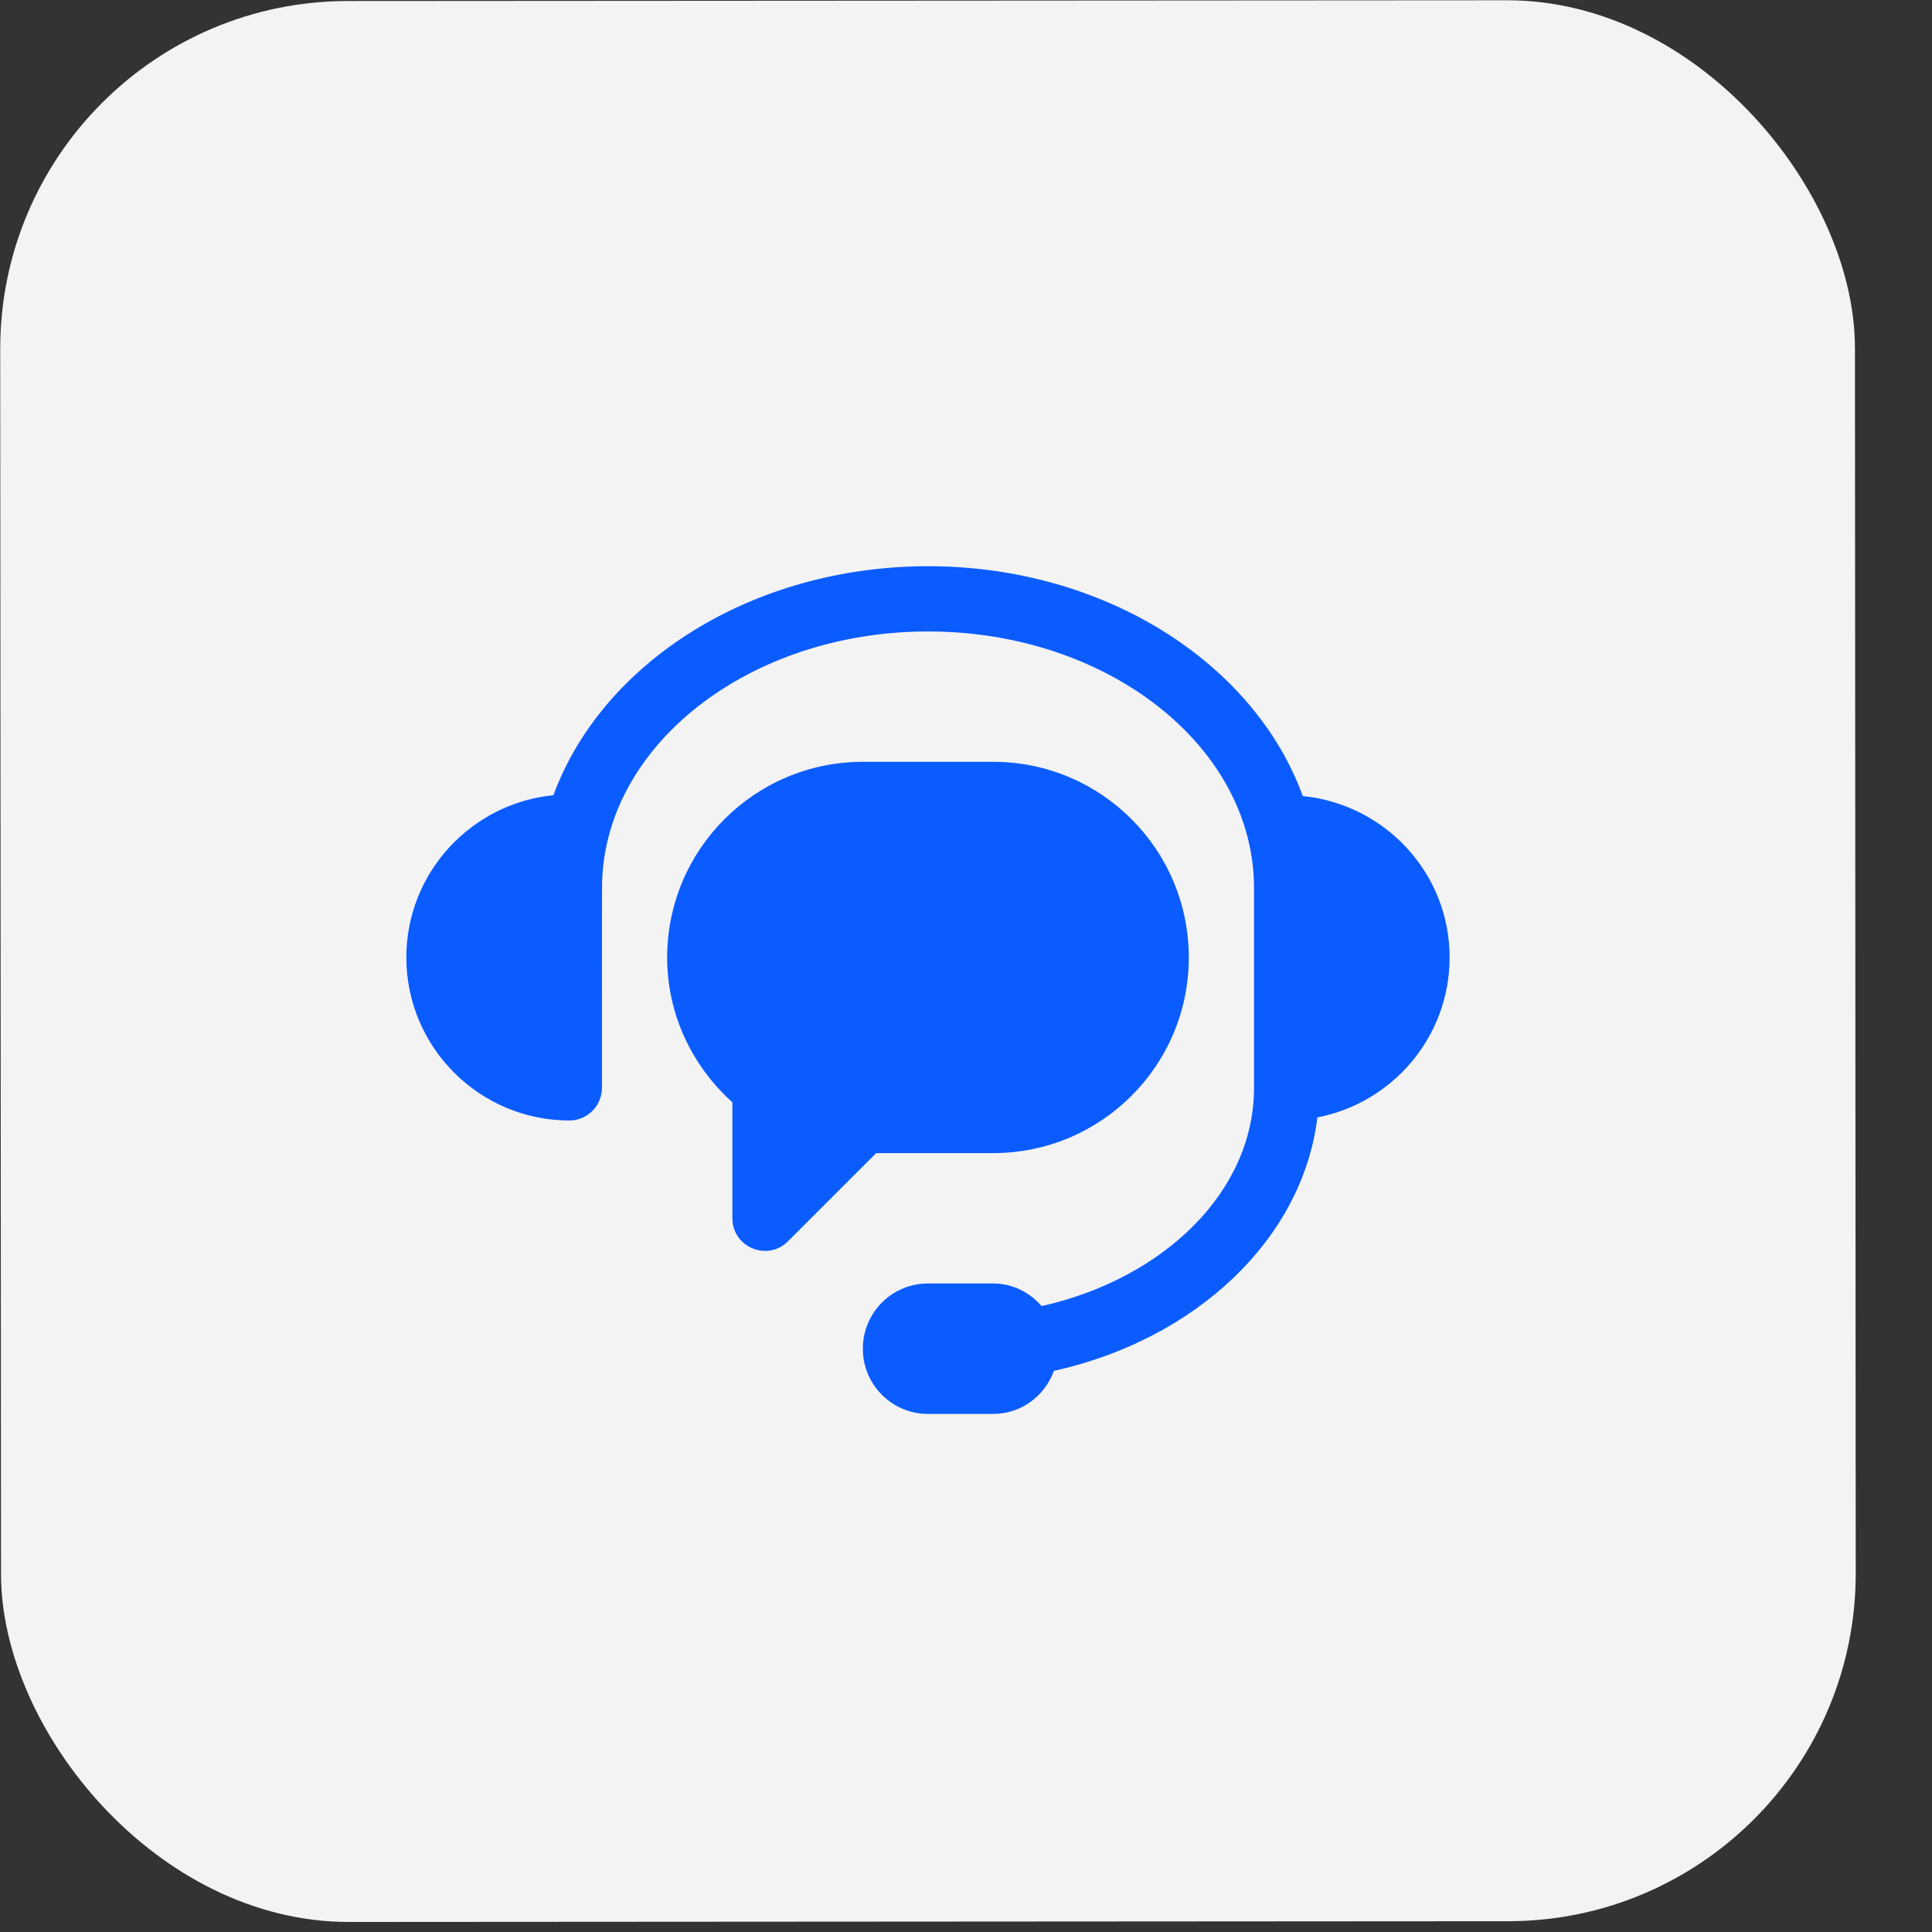
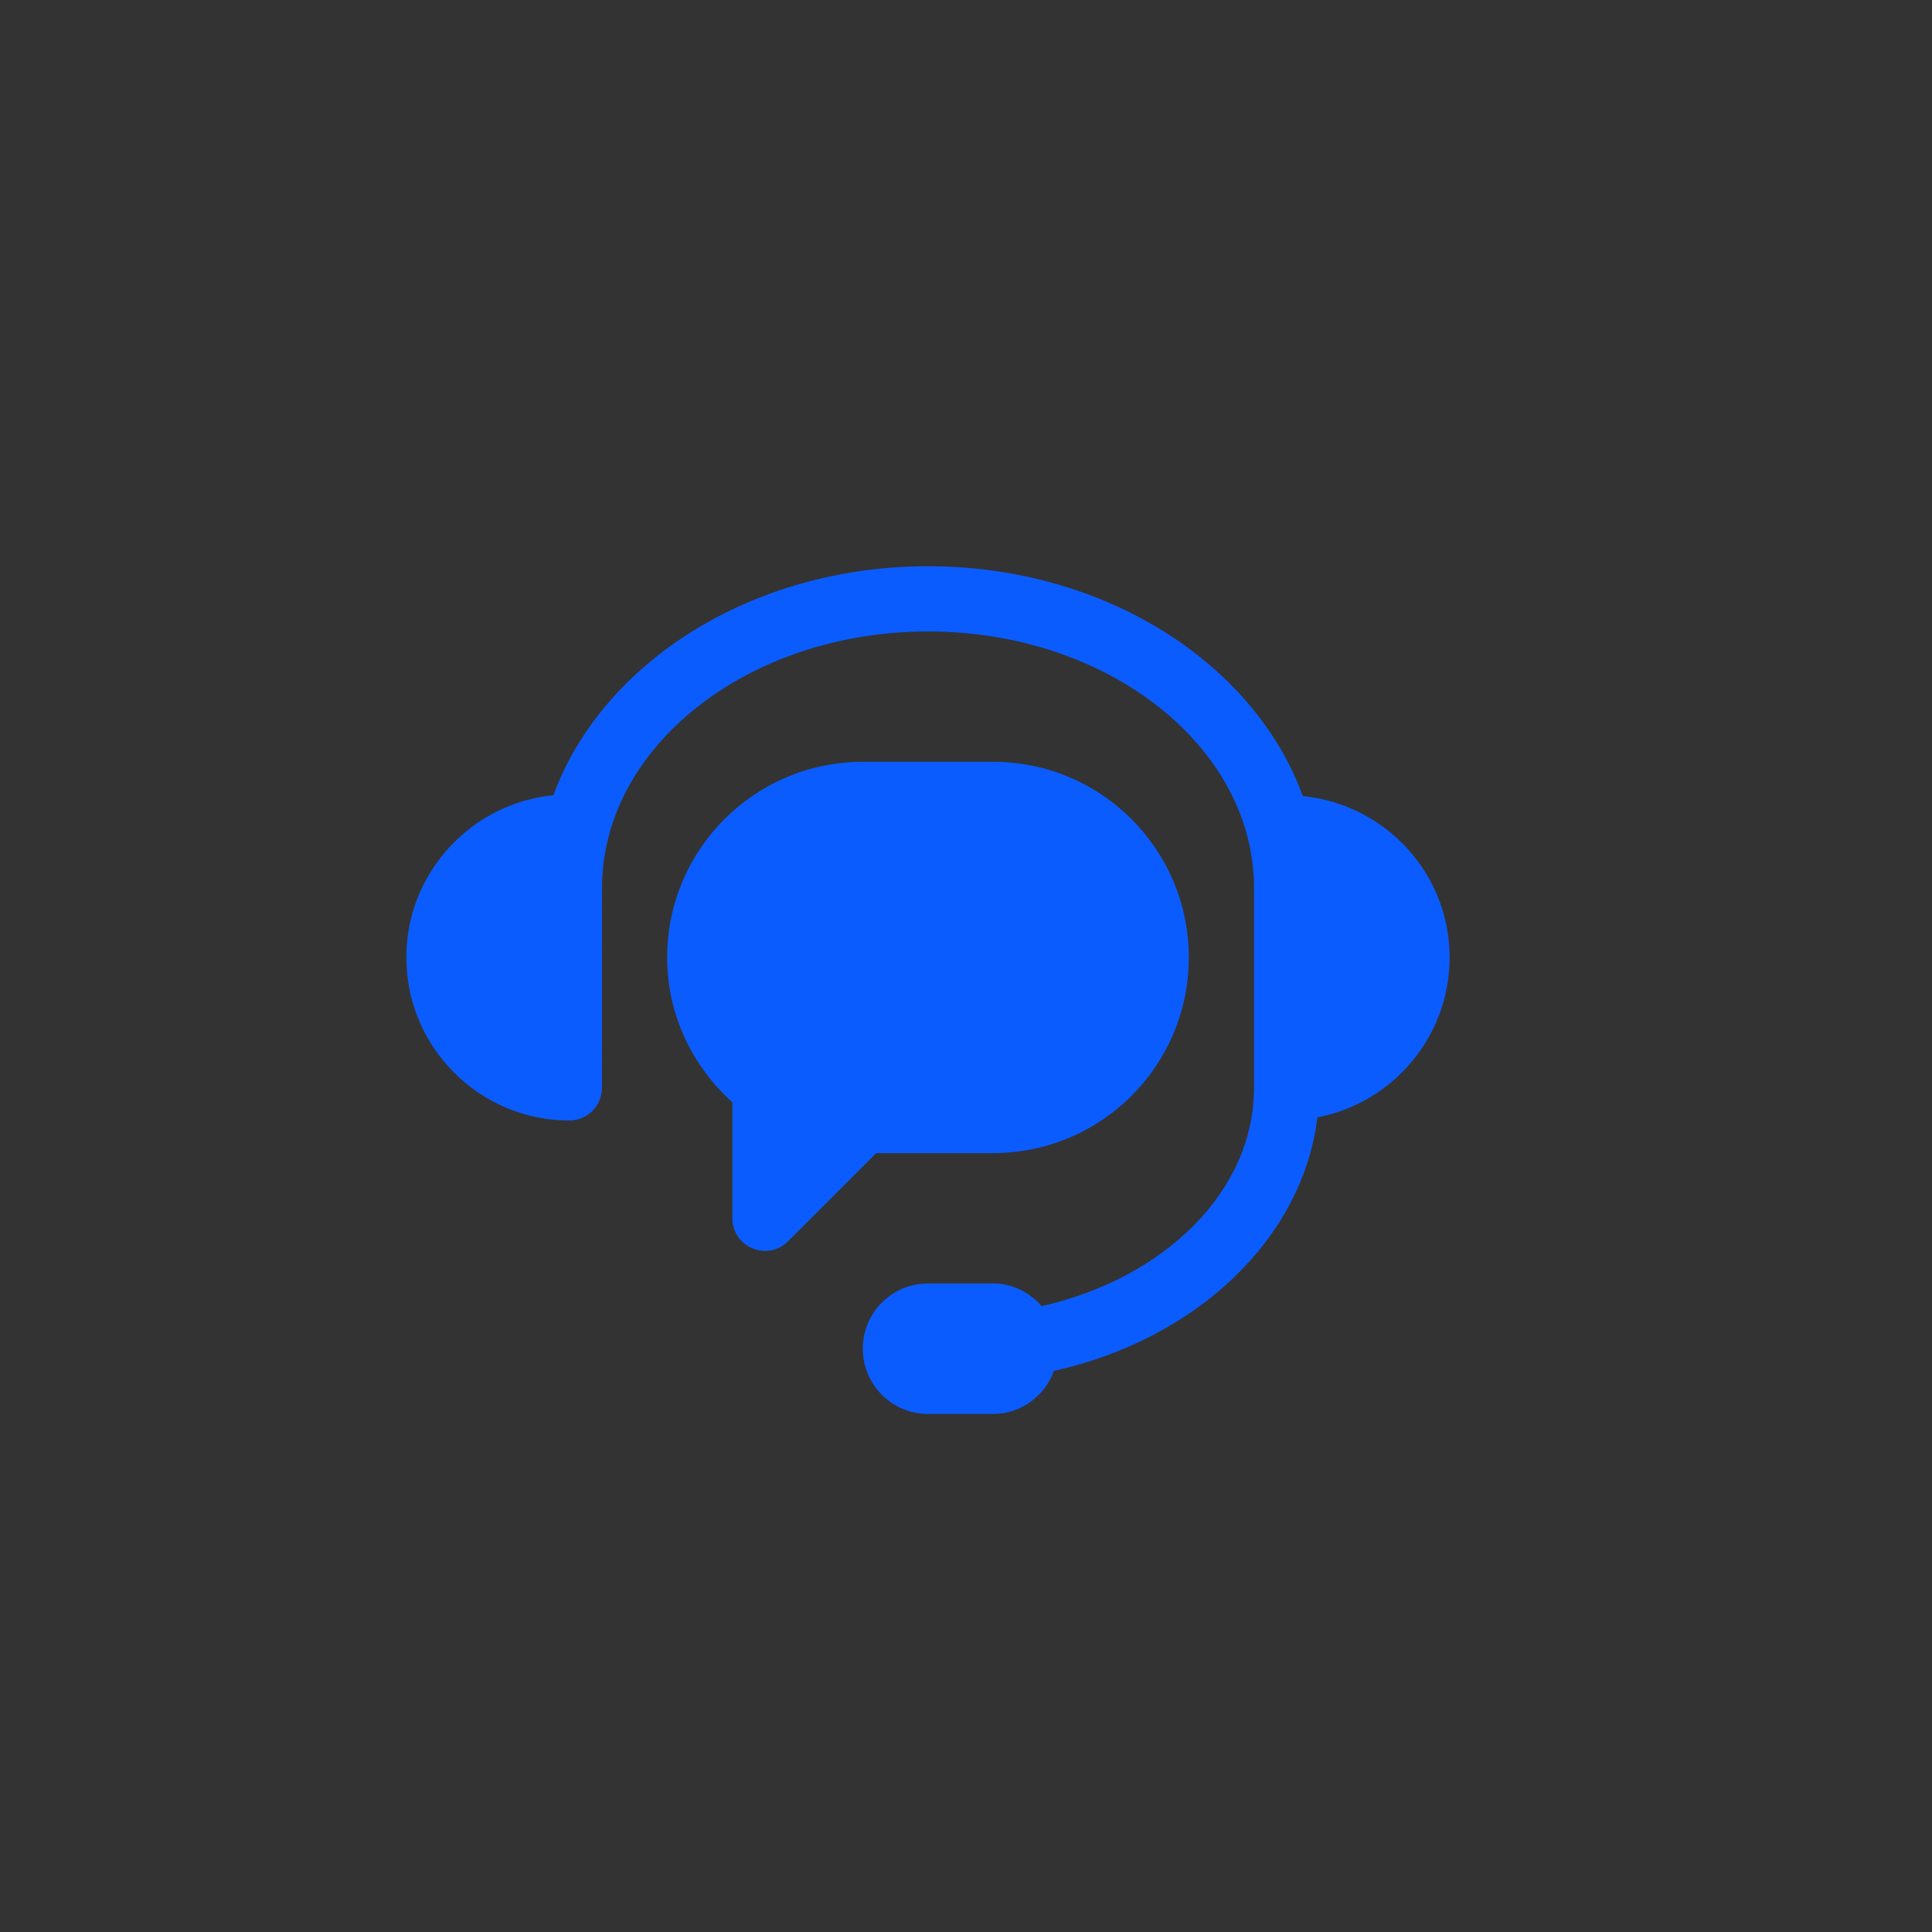
<svg xmlns="http://www.w3.org/2000/svg" width="25" height="25" viewBox="0 0 25 25" fill="none">
  <rect x="0" y="0" width="25" height="25" fill="#333333" stroke="none" />
-   <rect y="0.016" width="24" height="24.857" rx="4.5" transform="rotate(-0.037 0 0.016)" fill="#F3F3F3" />
  <path d="M18.758 12.389C18.758 11.298 17.922 10.408 16.858 10.301C16.233 8.583 14.297 7.327 12.009 7.327C9.725 7.327 7.789 8.578 7.161 10.29C6.095 10.395 5.258 11.296 5.258 12.389C5.258 13.553 6.205 14.499 7.368 14.499C7.6 14.499 7.789 14.31 7.789 14.077L7.79 11.491C7.79 9.661 9.683 8.171 12.009 8.171C14.335 8.171 16.227 9.661 16.227 11.491L16.227 14.077C16.227 15.42 15.061 16.544 13.479 16.901C13.325 16.725 13.105 16.608 12.852 16.608L12.008 16.608C11.542 16.608 11.165 16.986 11.165 17.452C11.165 17.918 11.542 18.296 12.008 18.296L12.852 18.296C13.216 18.296 13.52 18.062 13.638 17.739C15.467 17.334 16.854 16.04 17.047 14.459C18.02 14.272 18.758 13.416 18.758 12.389ZM12.852 14.921C14.25 14.921 15.383 13.788 15.383 12.39C15.383 10.992 14.25 9.858 12.852 9.858L11.165 9.858C9.767 9.858 8.633 10.992 8.633 12.39C8.633 13.136 8.963 13.801 9.477 14.264L9.477 15.764C9.477 16.14 9.932 16.328 10.197 16.062L11.338 14.921L12.852 14.921Z" fill="#0B5CFF" />
</svg>